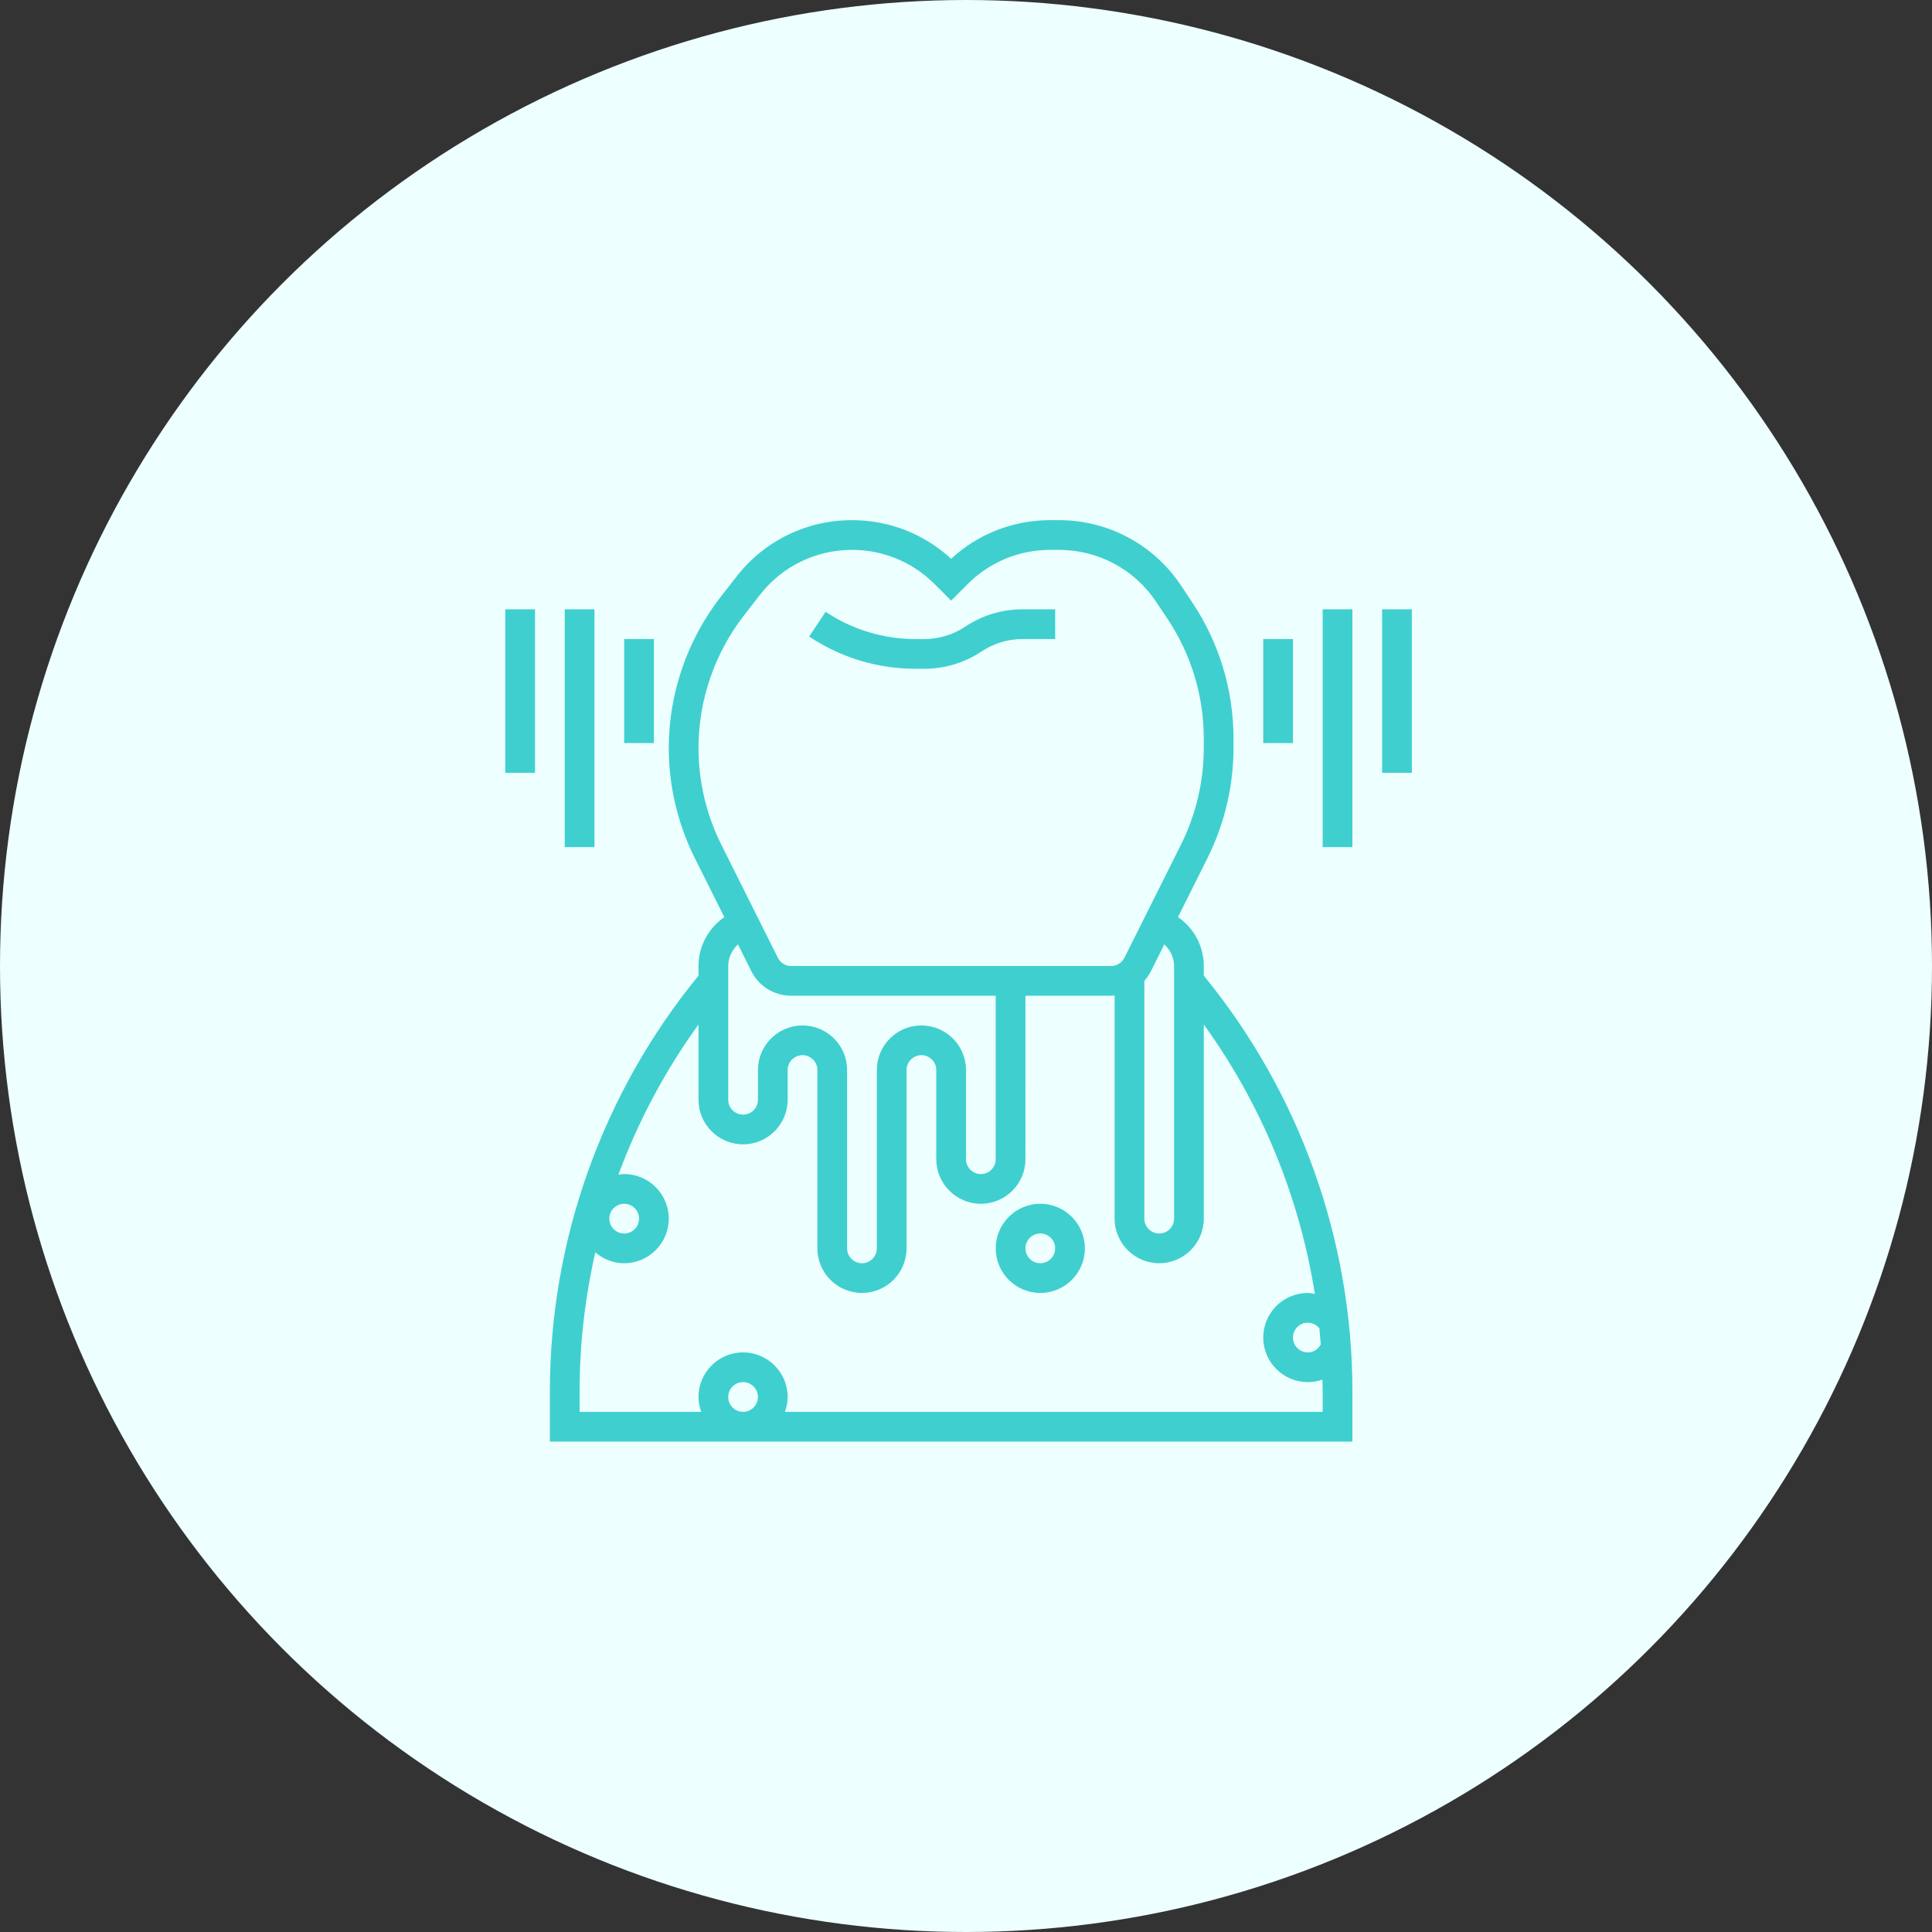
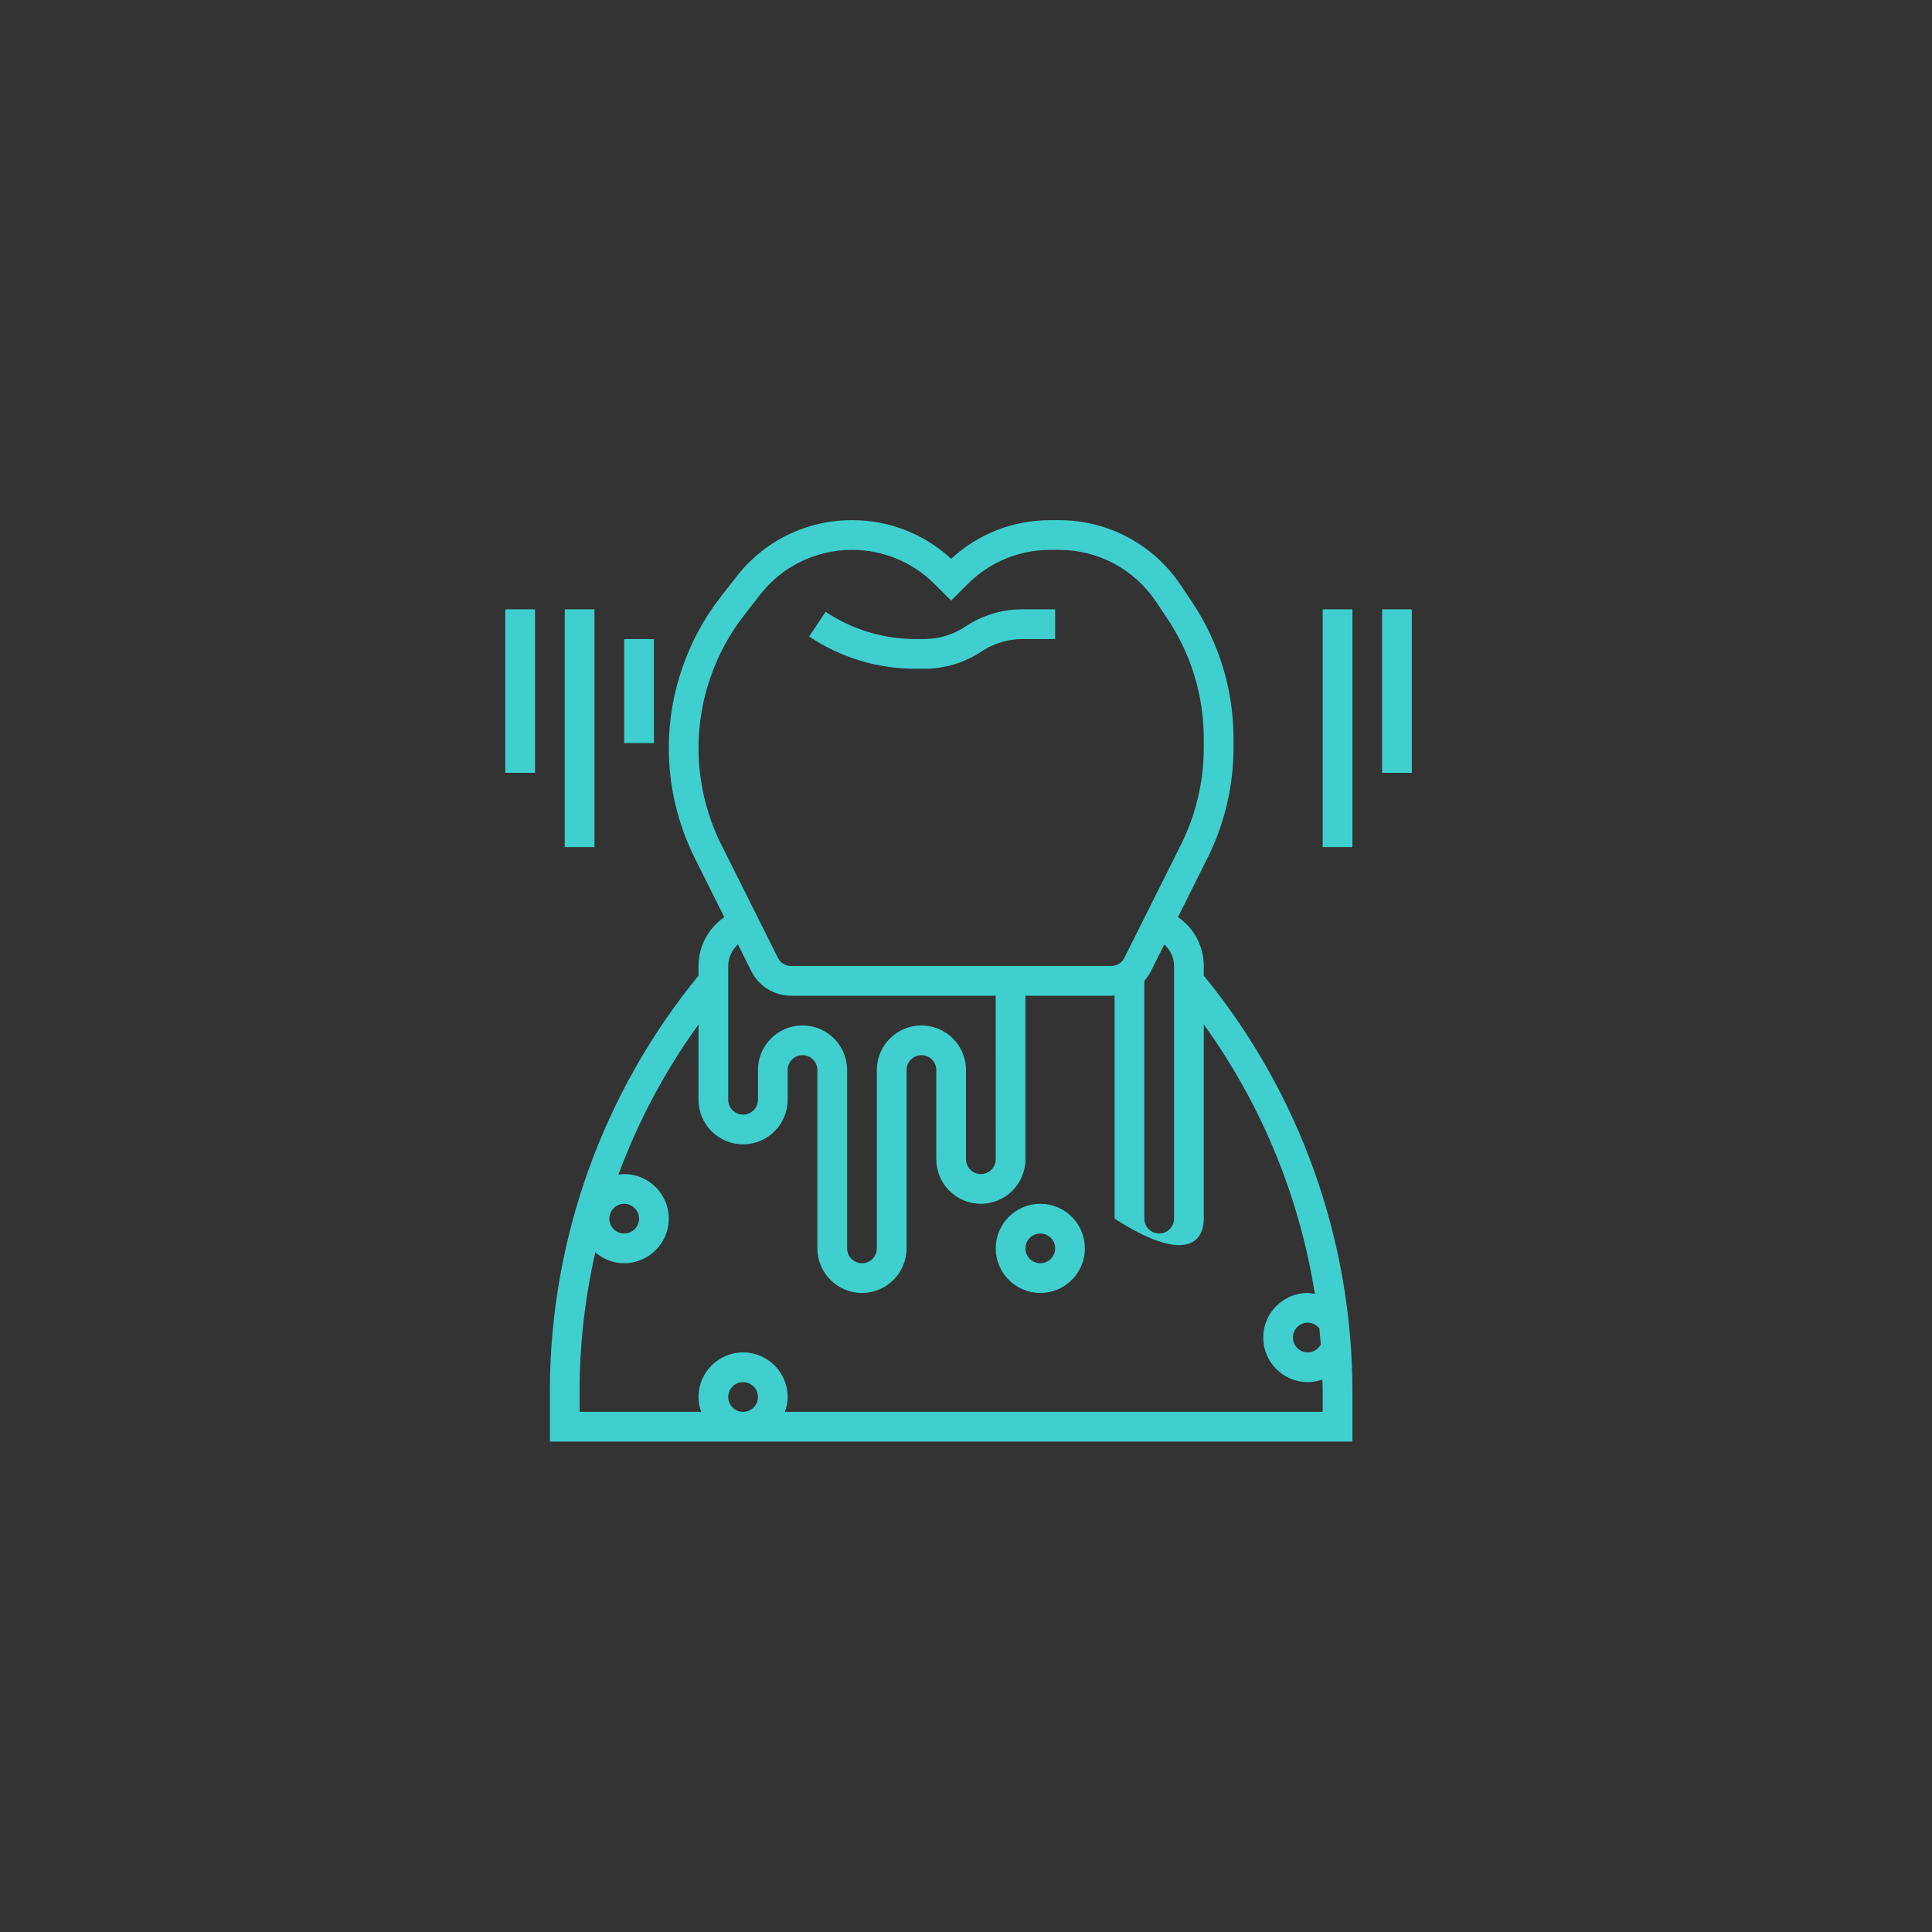
<svg xmlns="http://www.w3.org/2000/svg" width="65" height="65" viewBox="0 0 65 65" fill="none">
  <rect x="0" y="0" width="65" height="65" fill="#333333" stroke="none" />
-   <circle cx="32.5" cy="32.5" r="32.5" fill="#EDFFFF" />
  <path d="M30.802 22.5H31.099C31.787 22.5 32.454 22.297 33.027 21.916C33.435 21.643 33.91 21.5 34.401 21.5H35.5V20.5H34.401C33.712 20.5 33.045 20.701 32.473 21.084C32.065 21.355 31.589 21.5 31.099 21.5H30.803C30.802 21.5 30.8 21.5 30.8 21.5C29.721 21.5 28.676 21.183 27.777 20.584L27.223 21.416C28.286 22.125 29.523 22.5 30.8 22.5H30.802Z" fill="#40CFCF" />
-   <path d="M40.5 32.5C40.5 31.828 40.165 31.221 39.632 30.855L40.627 28.864C41.198 27.721 41.5 26.443 41.5 25.166V24.852C41.5 23.215 41.02 21.628 40.111 20.265L39.73 19.694C38.815 18.32 37.282 17.5 35.63 17.5H35.334C34.088 17.5 32.911 17.96 32 18.799C31.088 17.96 29.912 17.5 28.666 17.5C27.134 17.5 25.715 18.194 24.776 19.403L24.242 20.088C23.119 21.532 22.5 23.336 22.5 25.166C22.5 26.443 22.802 27.721 23.373 28.864L24.369 30.857C23.837 31.224 23.5 31.832 23.5 32.5V32.825C20.276 36.762 18.5 41.719 18.5 46.81V48.5H45.5V46.81C45.5 41.718 43.724 36.761 40.5 32.825V32.5ZM39.5 32.5V41C39.5 41.276 39.276 41.5 39 41.5C38.724 41.5 38.5 41.276 38.5 41V32.999C38.587 32.901 38.663 32.792 38.724 32.671L39.172 31.774C39.372 31.959 39.5 32.214 39.5 32.5ZM23.5 25.166C23.5 23.557 24.044 21.972 25.032 20.703L25.564 20.017C26.314 19.052 27.445 18.5 28.666 18.5C29.715 18.5 30.701 18.909 31.444 19.651L32 20.207L32.556 19.651C33.298 18.909 34.285 18.5 35.334 18.5H35.63C36.947 18.5 38.169 19.154 38.898 20.249L39.279 20.82C40.078 22.018 40.5 23.413 40.5 24.852V25.166C40.5 26.288 40.234 27.413 39.733 28.417L37.829 32.224C37.744 32.394 37.573 32.5 37.382 32.5H26.618C26.427 32.5 26.256 32.394 26.171 32.224L24.267 28.417C23.765 27.413 23.5 26.288 23.5 25.166ZM25.276 32.671C25.532 33.182 26.047 33.5 26.618 33.5H33.499L33.5 39C33.5 39.276 33.276 39.5 33 39.5C32.724 39.5 32.5 39.276 32.5 39V36C32.5 35.173 31.827 34.5 31 34.5C30.173 34.5 29.5 35.173 29.5 36V42C29.5 42.276 29.276 42.5 29 42.5C28.724 42.5 28.5 42.276 28.5 42V36C28.5 35.173 27.827 34.5 27 34.5C26.173 34.5 25.5 35.173 25.5 36V37C25.5 37.276 25.276 37.5 25 37.5C24.724 37.5 24.5 37.276 24.5 37V32.5C24.5 32.217 24.628 31.959 24.828 31.773L25.276 32.671ZM24.5 47C24.5 46.724 24.724 46.5 25 46.5C25.276 46.5 25.5 46.724 25.5 47C25.5 47.276 25.276 47.5 25 47.5C24.724 47.5 24.5 47.276 24.5 47ZM44.389 44.692C44.407 44.871 44.423 45.051 44.437 45.232C44.35 45.393 44.187 45.5 44 45.5C43.724 45.5 43.5 45.276 43.5 45C43.5 44.724 43.724 44.5 44 44.5C44.154 44.5 44.294 44.574 44.389 44.692ZM44.237 43.532C44.158 43.52 44.081 43.5 44 43.5C43.173 43.5 42.5 44.173 42.5 45C42.5 45.827 43.173 46.5 44 46.5C44.171 46.5 44.336 46.469 44.492 46.416C44.494 46.547 44.5 46.678 44.5 46.81V47.5H26.408C26.464 47.343 26.5 47.176 26.5 47C26.5 46.173 25.827 45.5 25 45.5C24.173 45.5 23.5 46.173 23.5 47C23.5 47.176 23.536 47.343 23.592 47.5H19.5V46.81C19.5 45.228 19.681 43.66 20.029 42.135C20.292 42.359 20.628 42.5 21 42.5C21.827 42.5 22.5 41.827 22.5 41C22.5 40.173 21.827 39.5 21 39.5C20.934 39.5 20.87 39.511 20.806 39.52C21.468 37.728 22.373 36.027 23.5 34.468V37C23.5 37.827 24.173 38.5 25 38.5C25.827 38.5 26.5 37.827 26.5 37V36C26.5 35.724 26.724 35.5 27 35.5C27.276 35.5 27.5 35.724 27.5 36V42C27.5 42.827 28.173 43.5 29 43.5C29.827 43.5 30.5 42.827 30.5 42V36C30.5 35.724 30.724 35.5 31 35.5C31.276 35.5 31.5 35.724 31.5 36V39C31.5 39.827 32.173 40.5 33 40.5C33.827 40.5 34.5 39.827 34.5 39L34.499 33.5H37.382C37.422 33.5 37.461 33.495 37.5 33.492V41C37.5 41.827 38.173 42.5 39 42.5C39.827 42.5 40.5 41.827 40.5 41V34.467C42.443 37.157 43.721 40.269 44.237 43.532ZM21 40.5C21.276 40.5 21.5 40.724 21.5 41C21.5 41.276 21.276 41.5 21 41.5C20.724 41.5 20.5 41.276 20.5 41C20.5 40.724 20.724 40.5 21 40.5Z" fill="#40CFCF" />
+   <path d="M40.5 32.5C40.5 31.828 40.165 31.221 39.632 30.855L40.627 28.864C41.198 27.721 41.5 26.443 41.5 25.166V24.852C41.5 23.215 41.02 21.628 40.111 20.265L39.73 19.694C38.815 18.32 37.282 17.5 35.63 17.5H35.334C34.088 17.5 32.911 17.96 32 18.799C31.088 17.96 29.912 17.5 28.666 17.5C27.134 17.5 25.715 18.194 24.776 19.403L24.242 20.088C23.119 21.532 22.5 23.336 22.5 25.166C22.5 26.443 22.802 27.721 23.373 28.864L24.369 30.857C23.837 31.224 23.5 31.832 23.5 32.5V32.825C20.276 36.762 18.5 41.719 18.5 46.81V48.5H45.5V46.81C45.5 41.718 43.724 36.761 40.5 32.825V32.5ZM39.5 32.5V41C39.5 41.276 39.276 41.5 39 41.5C38.724 41.5 38.5 41.276 38.5 41V32.999C38.587 32.901 38.663 32.792 38.724 32.671L39.172 31.774C39.372 31.959 39.5 32.214 39.5 32.5ZM23.5 25.166C23.5 23.557 24.044 21.972 25.032 20.703L25.564 20.017C26.314 19.052 27.445 18.5 28.666 18.5C29.715 18.5 30.701 18.909 31.444 19.651L32 20.207L32.556 19.651C33.298 18.909 34.285 18.5 35.334 18.5H35.63C36.947 18.5 38.169 19.154 38.898 20.249L39.279 20.82C40.078 22.018 40.5 23.413 40.5 24.852V25.166C40.5 26.288 40.234 27.413 39.733 28.417L37.829 32.224C37.744 32.394 37.573 32.5 37.382 32.5H26.618C26.427 32.5 26.256 32.394 26.171 32.224L24.267 28.417C23.765 27.413 23.5 26.288 23.5 25.166ZM25.276 32.671C25.532 33.182 26.047 33.5 26.618 33.5H33.499L33.5 39C33.5 39.276 33.276 39.5 33 39.5C32.724 39.5 32.5 39.276 32.5 39V36C32.5 35.173 31.827 34.5 31 34.5C30.173 34.5 29.5 35.173 29.5 36V42C29.5 42.276 29.276 42.5 29 42.5C28.724 42.5 28.5 42.276 28.5 42V36C28.5 35.173 27.827 34.5 27 34.5C26.173 34.5 25.5 35.173 25.5 36V37C25.5 37.276 25.276 37.5 25 37.5C24.724 37.5 24.5 37.276 24.5 37V32.5C24.5 32.217 24.628 31.959 24.828 31.773L25.276 32.671ZM24.5 47C24.5 46.724 24.724 46.5 25 46.5C25.276 46.5 25.5 46.724 25.5 47C25.5 47.276 25.276 47.5 25 47.5C24.724 47.5 24.5 47.276 24.5 47ZM44.389 44.692C44.407 44.871 44.423 45.051 44.437 45.232C44.35 45.393 44.187 45.5 44 45.5C43.724 45.5 43.5 45.276 43.5 45C43.5 44.724 43.724 44.5 44 44.5C44.154 44.5 44.294 44.574 44.389 44.692ZM44.237 43.532C44.158 43.52 44.081 43.5 44 43.5C43.173 43.5 42.5 44.173 42.5 45C42.5 45.827 43.173 46.5 44 46.5C44.171 46.5 44.336 46.469 44.492 46.416C44.494 46.547 44.5 46.678 44.5 46.81V47.5H26.408C26.464 47.343 26.5 47.176 26.5 47C26.5 46.173 25.827 45.5 25 45.5C24.173 45.5 23.5 46.173 23.5 47C23.5 47.176 23.536 47.343 23.592 47.5H19.5V46.81C19.5 45.228 19.681 43.66 20.029 42.135C20.292 42.359 20.628 42.5 21 42.5C21.827 42.5 22.5 41.827 22.5 41C22.5 40.173 21.827 39.5 21 39.5C20.934 39.5 20.87 39.511 20.806 39.52C21.468 37.728 22.373 36.027 23.5 34.468V37C23.5 37.827 24.173 38.5 25 38.5C25.827 38.5 26.5 37.827 26.5 37V36C26.5 35.724 26.724 35.5 27 35.5C27.276 35.5 27.5 35.724 27.5 36V42C27.5 42.827 28.173 43.5 29 43.5C29.827 43.5 30.5 42.827 30.5 42V36C30.5 35.724 30.724 35.5 31 35.5C31.276 35.5 31.5 35.724 31.5 36V39C31.5 39.827 32.173 40.5 33 40.5C33.827 40.5 34.5 39.827 34.5 39L34.499 33.5H37.382C37.422 33.5 37.461 33.495 37.5 33.492V41C39.827 42.5 40.5 41.827 40.5 41V34.467C42.443 37.157 43.721 40.269 44.237 43.532ZM21 40.5C21.276 40.5 21.5 40.724 21.5 41C21.5 41.276 21.276 41.5 21 41.5C20.724 41.5 20.5 41.276 20.5 41C20.5 40.724 20.724 40.5 21 40.5Z" fill="#40CFCF" />
  <path d="M35 40.5C34.173 40.5 33.5 41.173 33.5 42C33.5 42.827 34.173 43.5 35 43.5C35.827 43.5 36.5 42.827 36.5 42C36.5 41.173 35.827 40.5 35 40.5ZM35 42.5C34.724 42.5 34.5 42.276 34.5 42C34.5 41.724 34.724 41.5 35 41.5C35.276 41.5 35.5 41.724 35.5 42C35.5 42.276 35.276 42.5 35 42.5Z" fill="#40CFCF" />
  <path d="M17 20.5H18V26H17V20.5Z" fill="#40CFCF" />
  <path d="M19 20.5H20V28.5H19V20.5Z" fill="#40CFCF" />
  <path d="M21 21.5H22V25H21V21.5Z" fill="#40CFCF" />
  <path d="M46.5 20.5H47.5V26H46.5V20.5Z" fill="#40CFCF" />
  <path d="M44.5 20.5H45.5V28.5H44.5V20.5Z" fill="#40CFCF" />
-   <path d="M42.5 21.5H43.5V25H42.5V21.5Z" fill="#40CFCF" />
</svg>